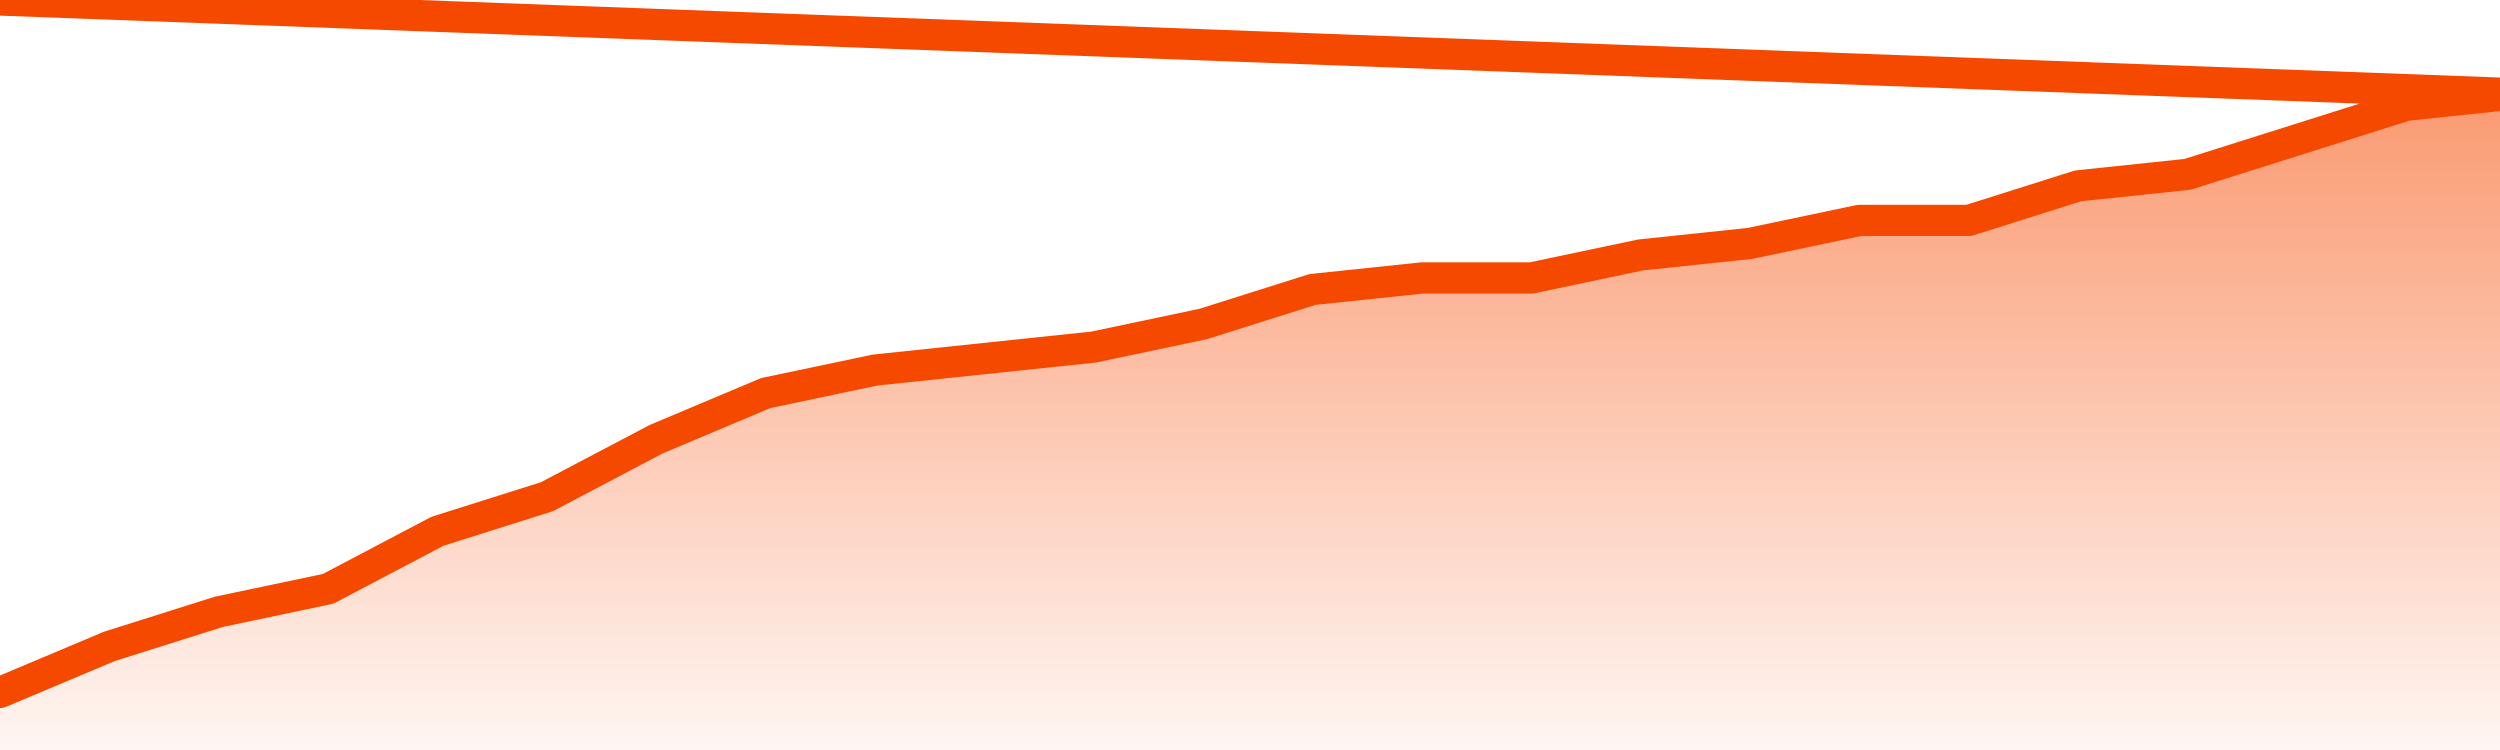
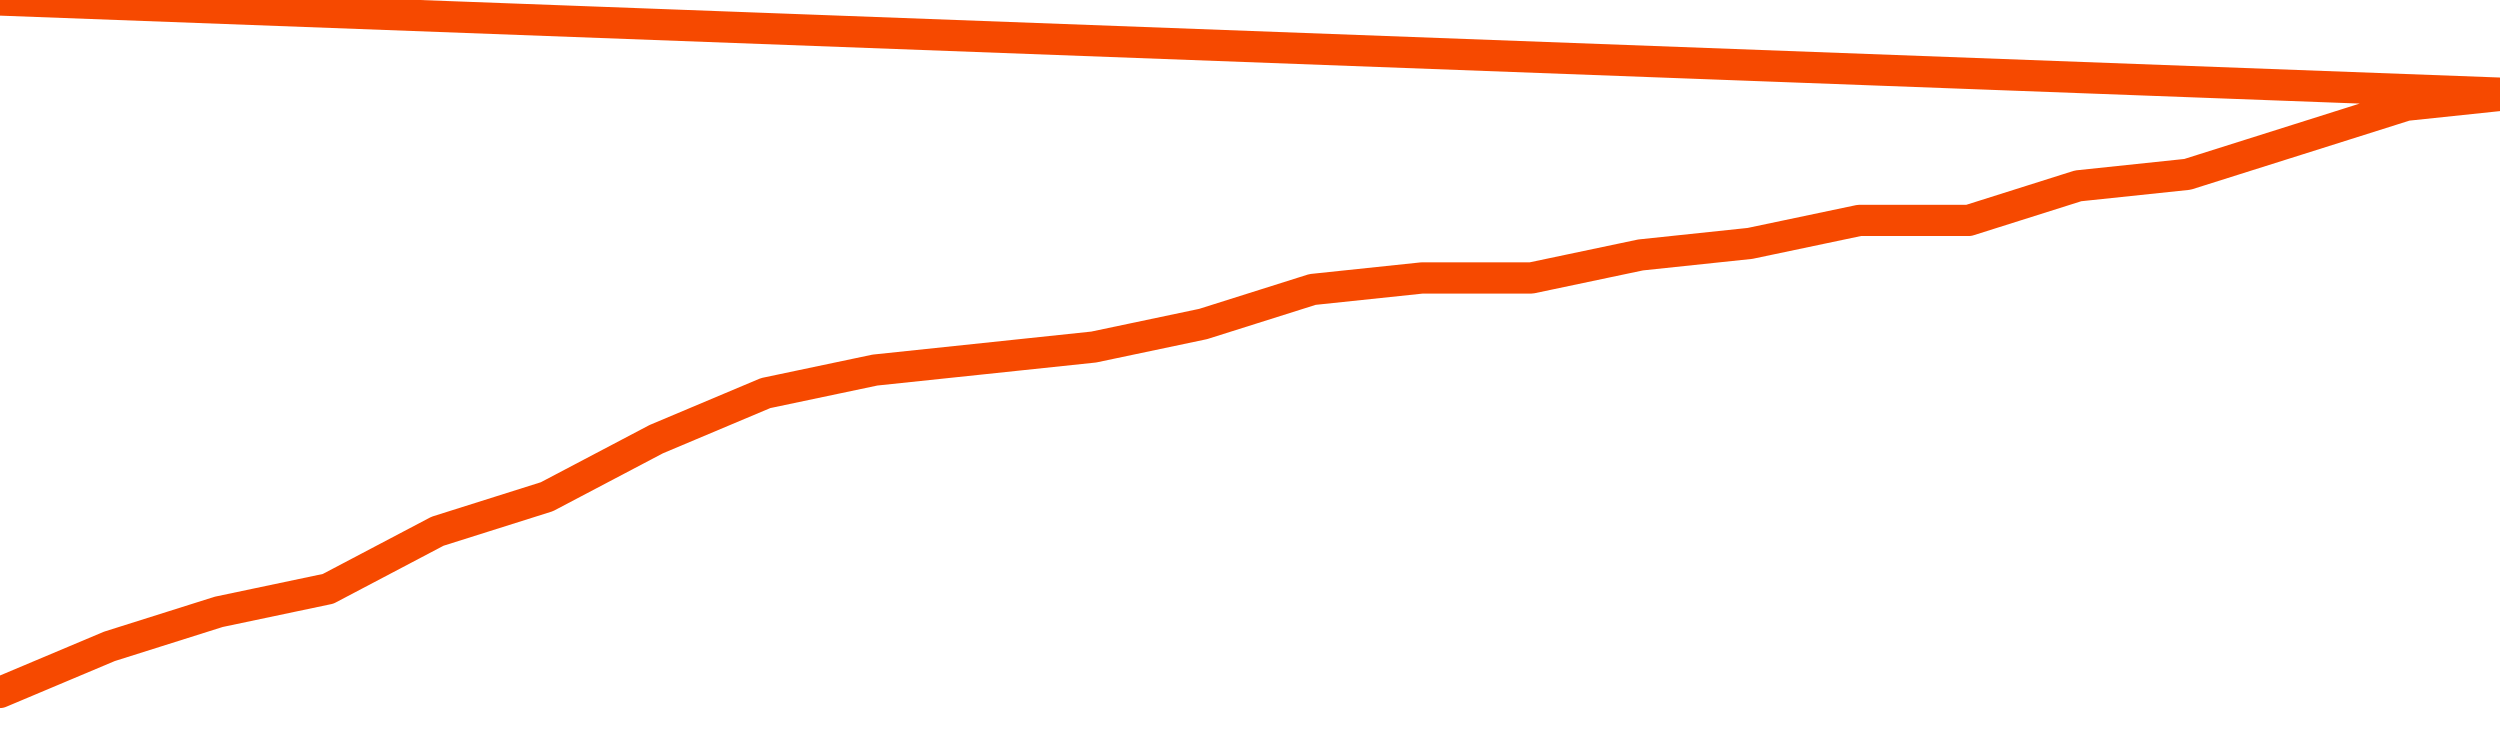
<svg xmlns="http://www.w3.org/2000/svg" version="1.1" width="80" height="24" viewBox="0 0 80 24">
  <defs>
    <linearGradient x1=".5" x2=".5" y2="1" id="gradient">
      <stop offset="0" stop-color="#F64900" />
      <stop offset="1" stop-color="#f64900" stop-opacity="0" />
    </linearGradient>
  </defs>
-   <path fill="url(#gradient)" fill-opacity="0.56" stroke="none" d="M 0,26 0.0,22.158 3.5,20.684 7.0,19.579 10.5,18.842 14.0,17.0 17.5,15.895 21.0,14.053 24.5,12.579 28.0,11.842 31.5,11.474 35.0,11.105 38.5,10.368 42.0,9.263 45.5,8.895 49.0,8.895 52.5,8.158 56.0,7.789 59.5,7.053 63.0,7.053 66.5,5.947 70.0,5.579 73.5,4.474 77.0,3.368 80.5,3.0 82,26 Z" />
  <path fill="none" stroke="#F64900" stroke-width="1" stroke-linejoin="round" stroke-linecap="round" d="M 0.0,22.158 3.5,20.684 7.0,19.579 10.5,18.842 14.0,17.0 17.5,15.895 21.0,14.053 24.5,12.579 28.0,11.842 31.5,11.474 35.0,11.105 38.5,10.368 42.0,9.263 45.5,8.895 49.0,8.895 52.5,8.158 56.0,7.789 59.5,7.053 63.0,7.053 66.5,5.947 70.0,5.579 73.5,4.474 77.0,3.368 80.5,3.0.join(' ') }" />
</svg>